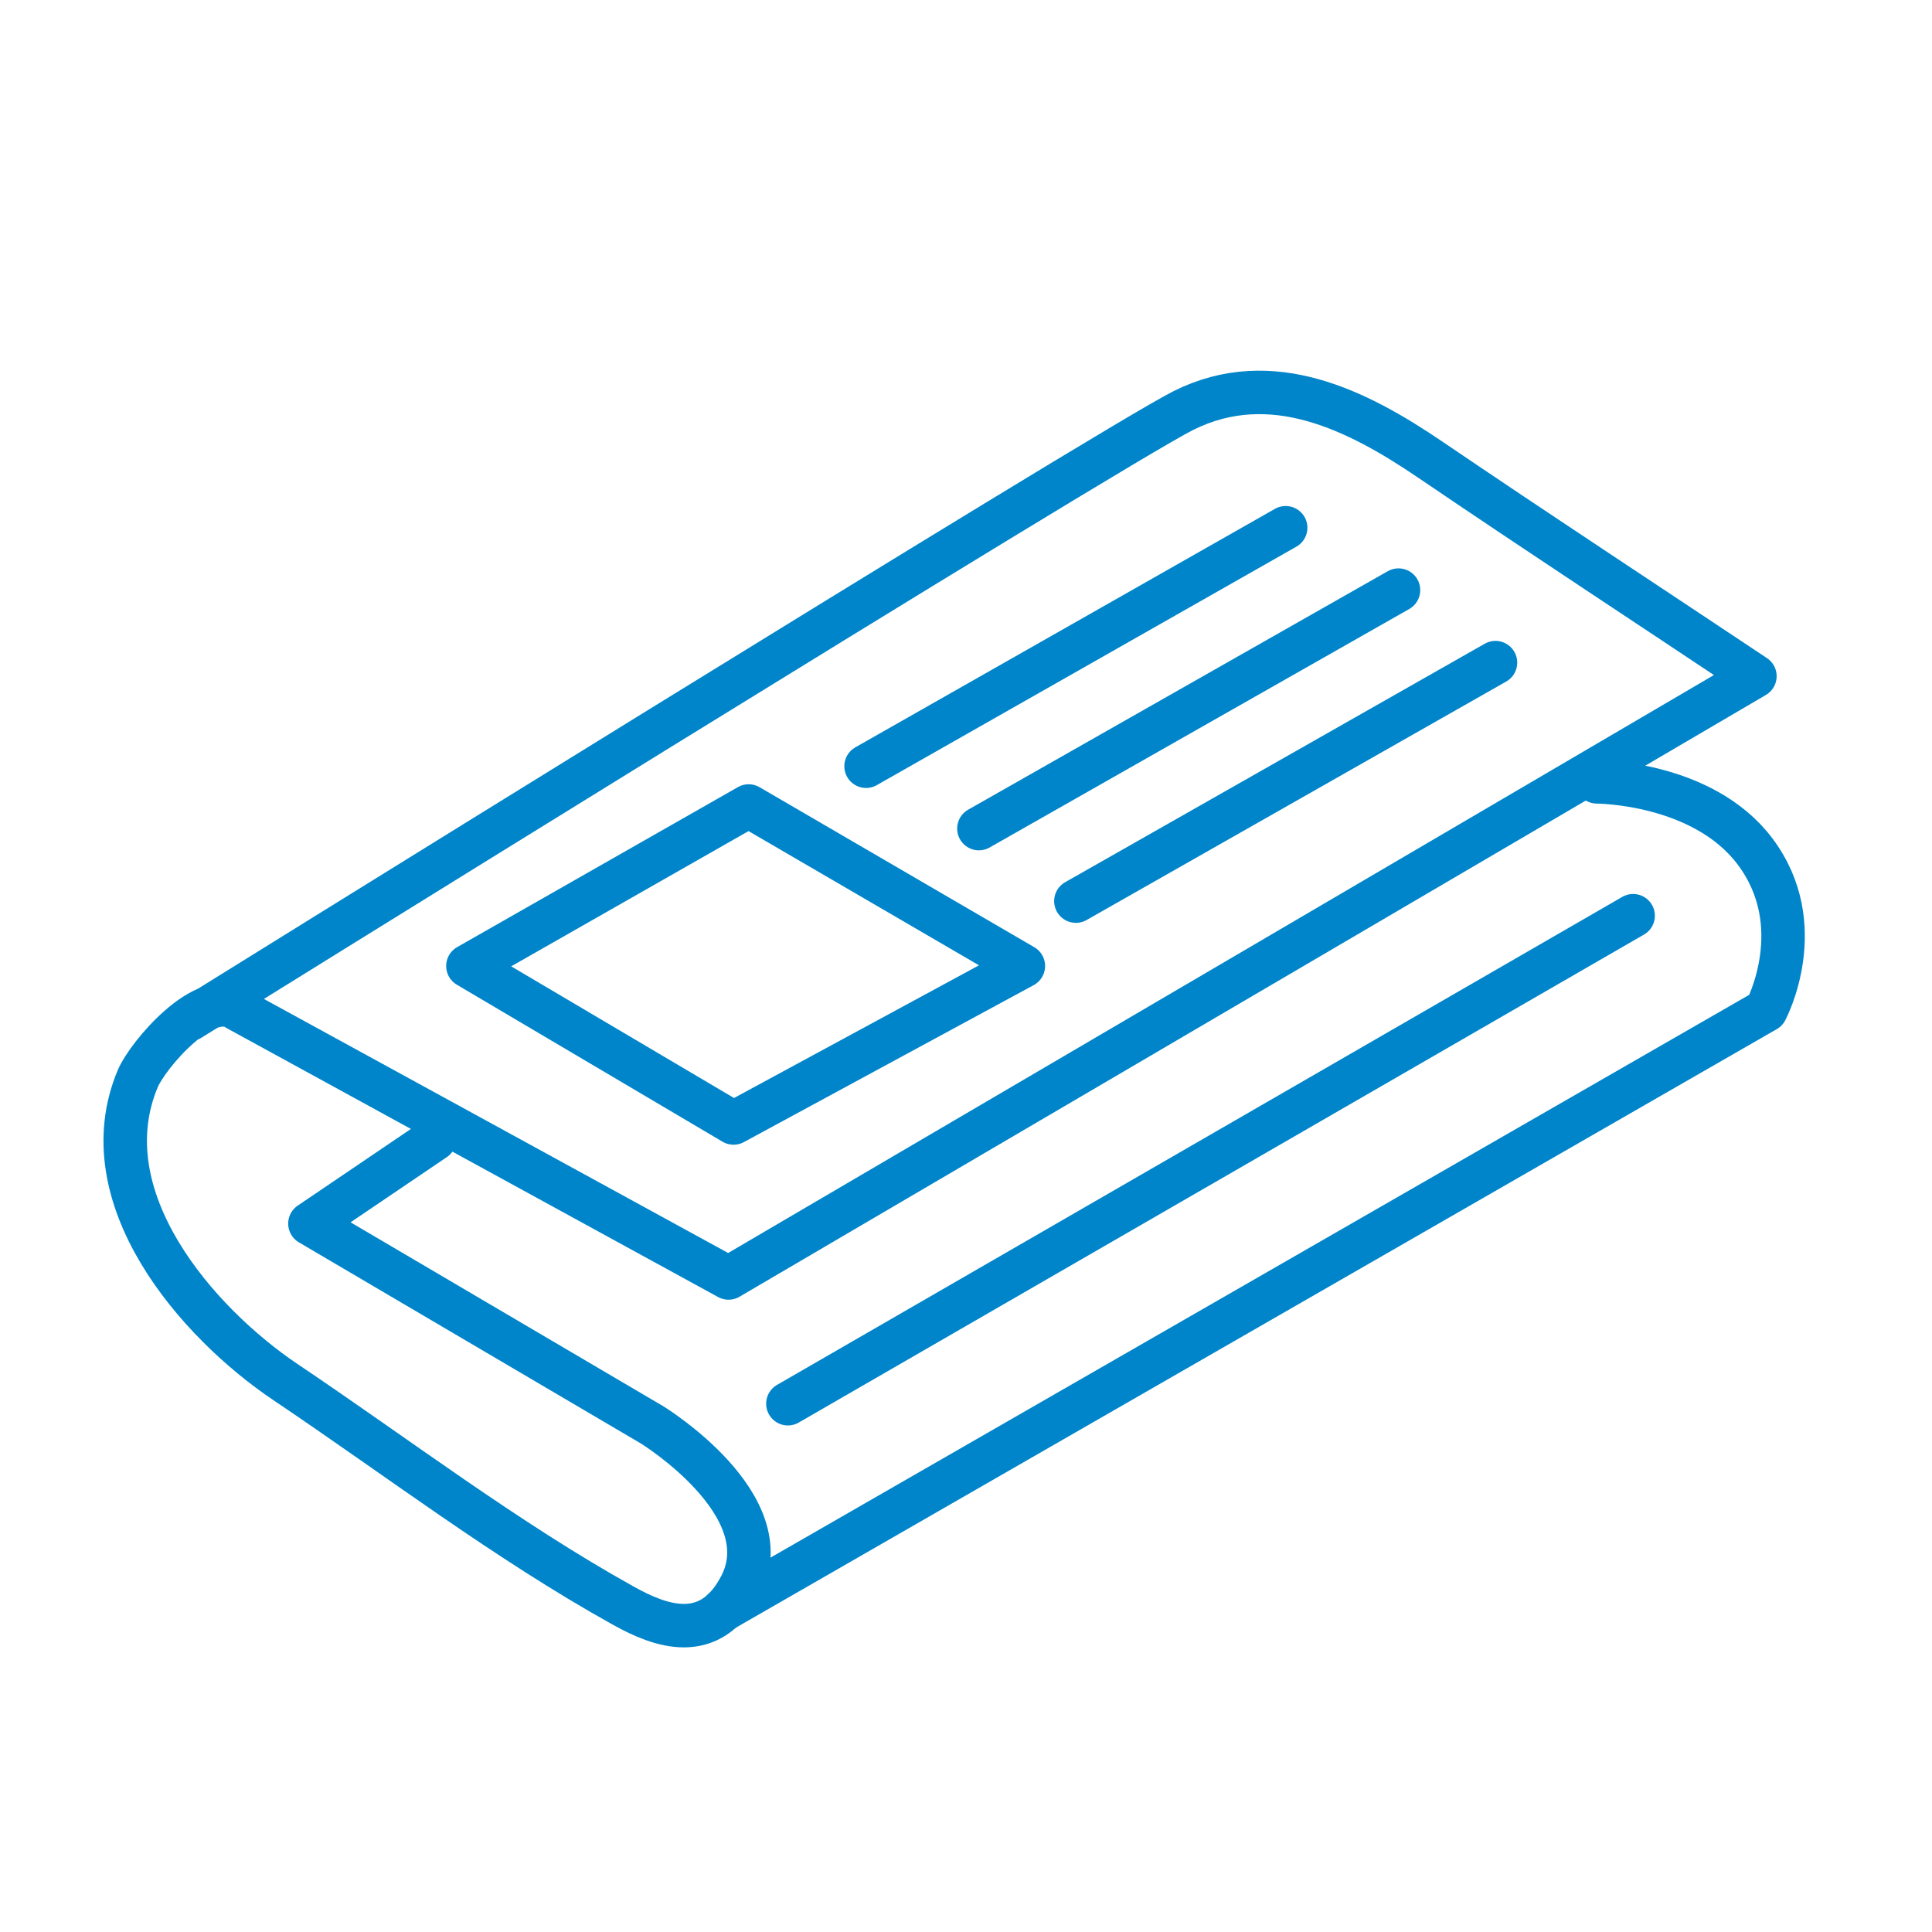
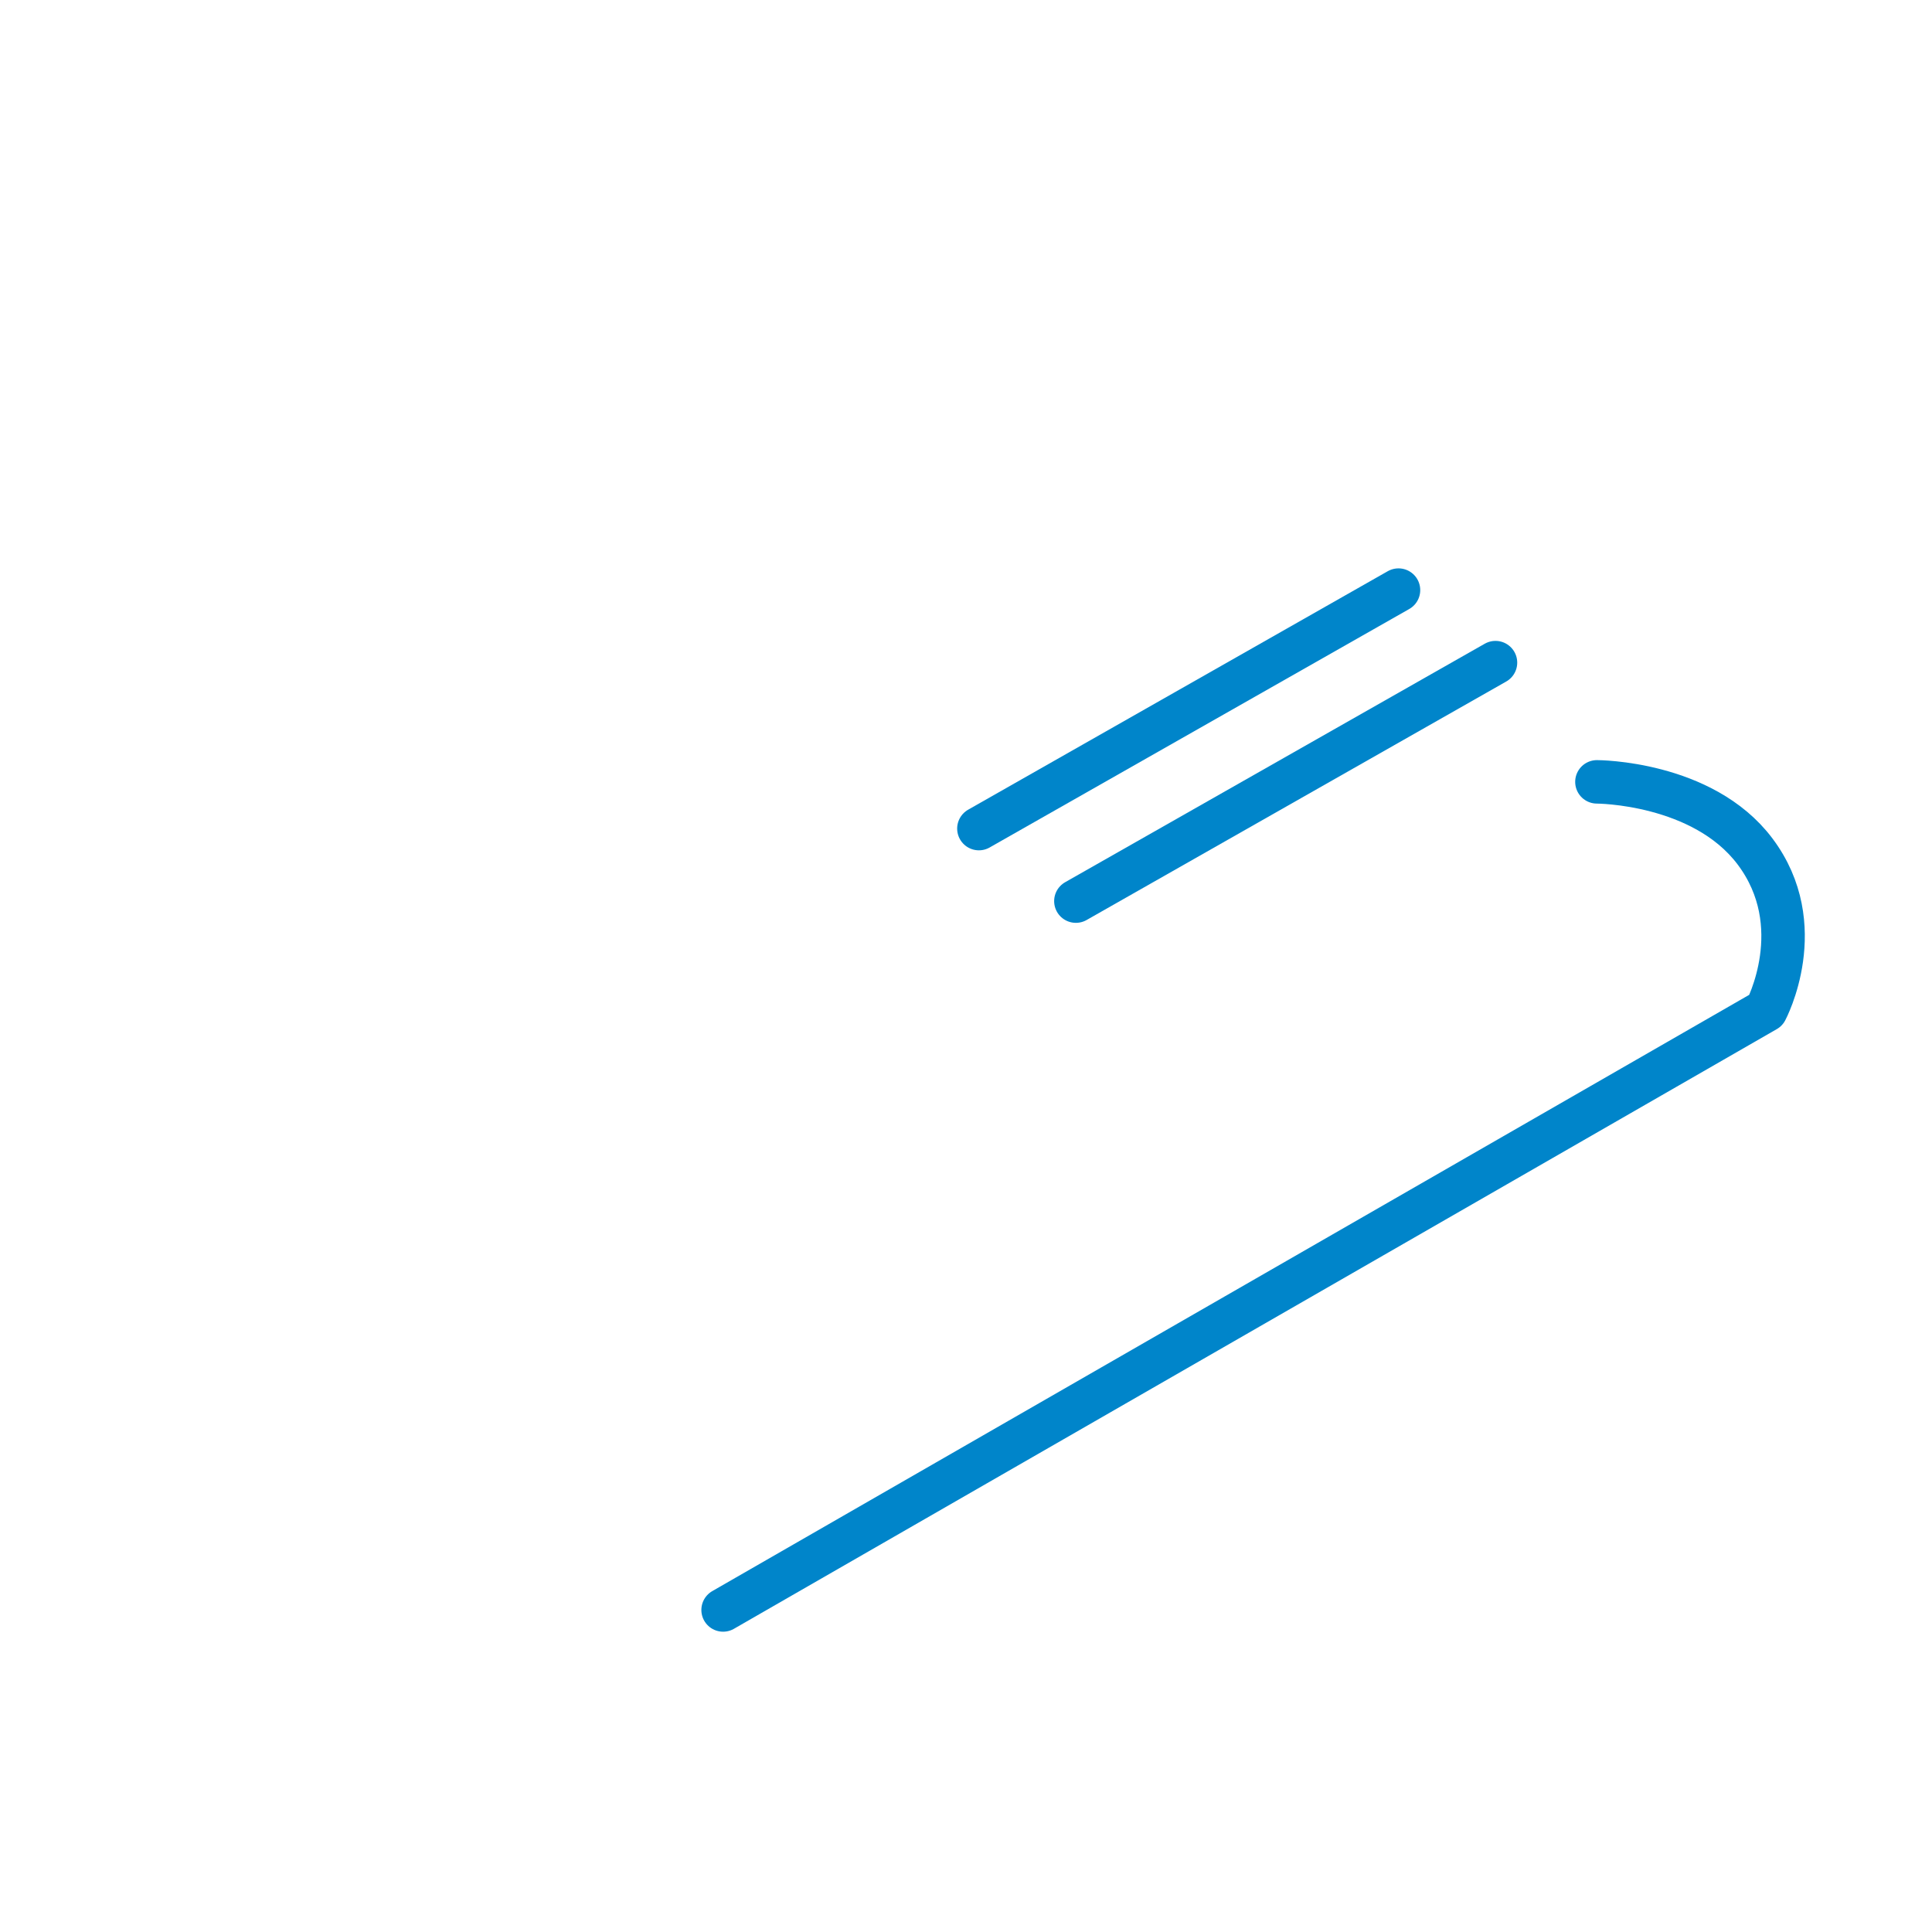
<svg xmlns="http://www.w3.org/2000/svg" version="1.1" id="Ebene_1" x="0px" y="0px" width="80px" height="80px" viewBox="0 0 80 80" enable-background="new 0 0 80 80" xml:space="preserve">
-   <path fill="none" stroke="#0085CA" stroke-width="1.8" stroke-linecap="round" stroke-linejoin="round" d="M18,47.167l-5.167,3.5  L27,59c0,0,5.405,3.317,3.667,6.667c-1.271,2.449-3.333,1.666-4.833,0.833c-4.854-2.695-9.391-6.165-13.997-9.259  c-3.715-2.495-8.191-7.677-6.133-12.576c0.412-0.981,2.798-3.79,4.13-2.874l20.333,11.127L72.667,28  c-4.484-2.99-8.994-5.946-13.453-8.974C56.226,16.998,52.65,15.175,49,17C46,18.5,7.87,42.203,7.87,42.203" />
  <path fill="none" stroke="#0085CA" stroke-width="1.8" stroke-linecap="round" stroke-linejoin="round" d="M29.942,66.665  l43.183-24.832c0,0,1.866-3.5-0.458-6.583c-2.167-2.875-6.542-2.875-6.542-2.875" />
-   <line fill="none" stroke="#0085CA" stroke-width="1.8" stroke-linecap="round" stroke-linejoin="round" x1="32.625" y1="58.125" x2="67.625" y2="37.918" />
-   <line fill="none" stroke="#0085CA" stroke-width="1.8" stroke-linecap="round" stroke-linejoin="round" x1="35.862" y1="31.728" x2="53.237" y2="21.853" />
  <line fill="none" stroke="#0085CA" stroke-width="1.8" stroke-linecap="round" stroke-linejoin="round" x1="40.534" y1="34.31" x2="57.909" y2="24.435" />
  <line fill="none" stroke="#0085CA" stroke-width="1.8" stroke-linecap="round" stroke-linejoin="round" x1="44.55" y1="37.313" x2="61.925" y2="27.438" />
-   <polygon fill="none" stroke="#0085CA" stroke-width="1.8" stroke-linecap="round" stroke-linejoin="round" points="31,33.375   19.375,40 30.375,46.5 42.375,40 " />
</svg>